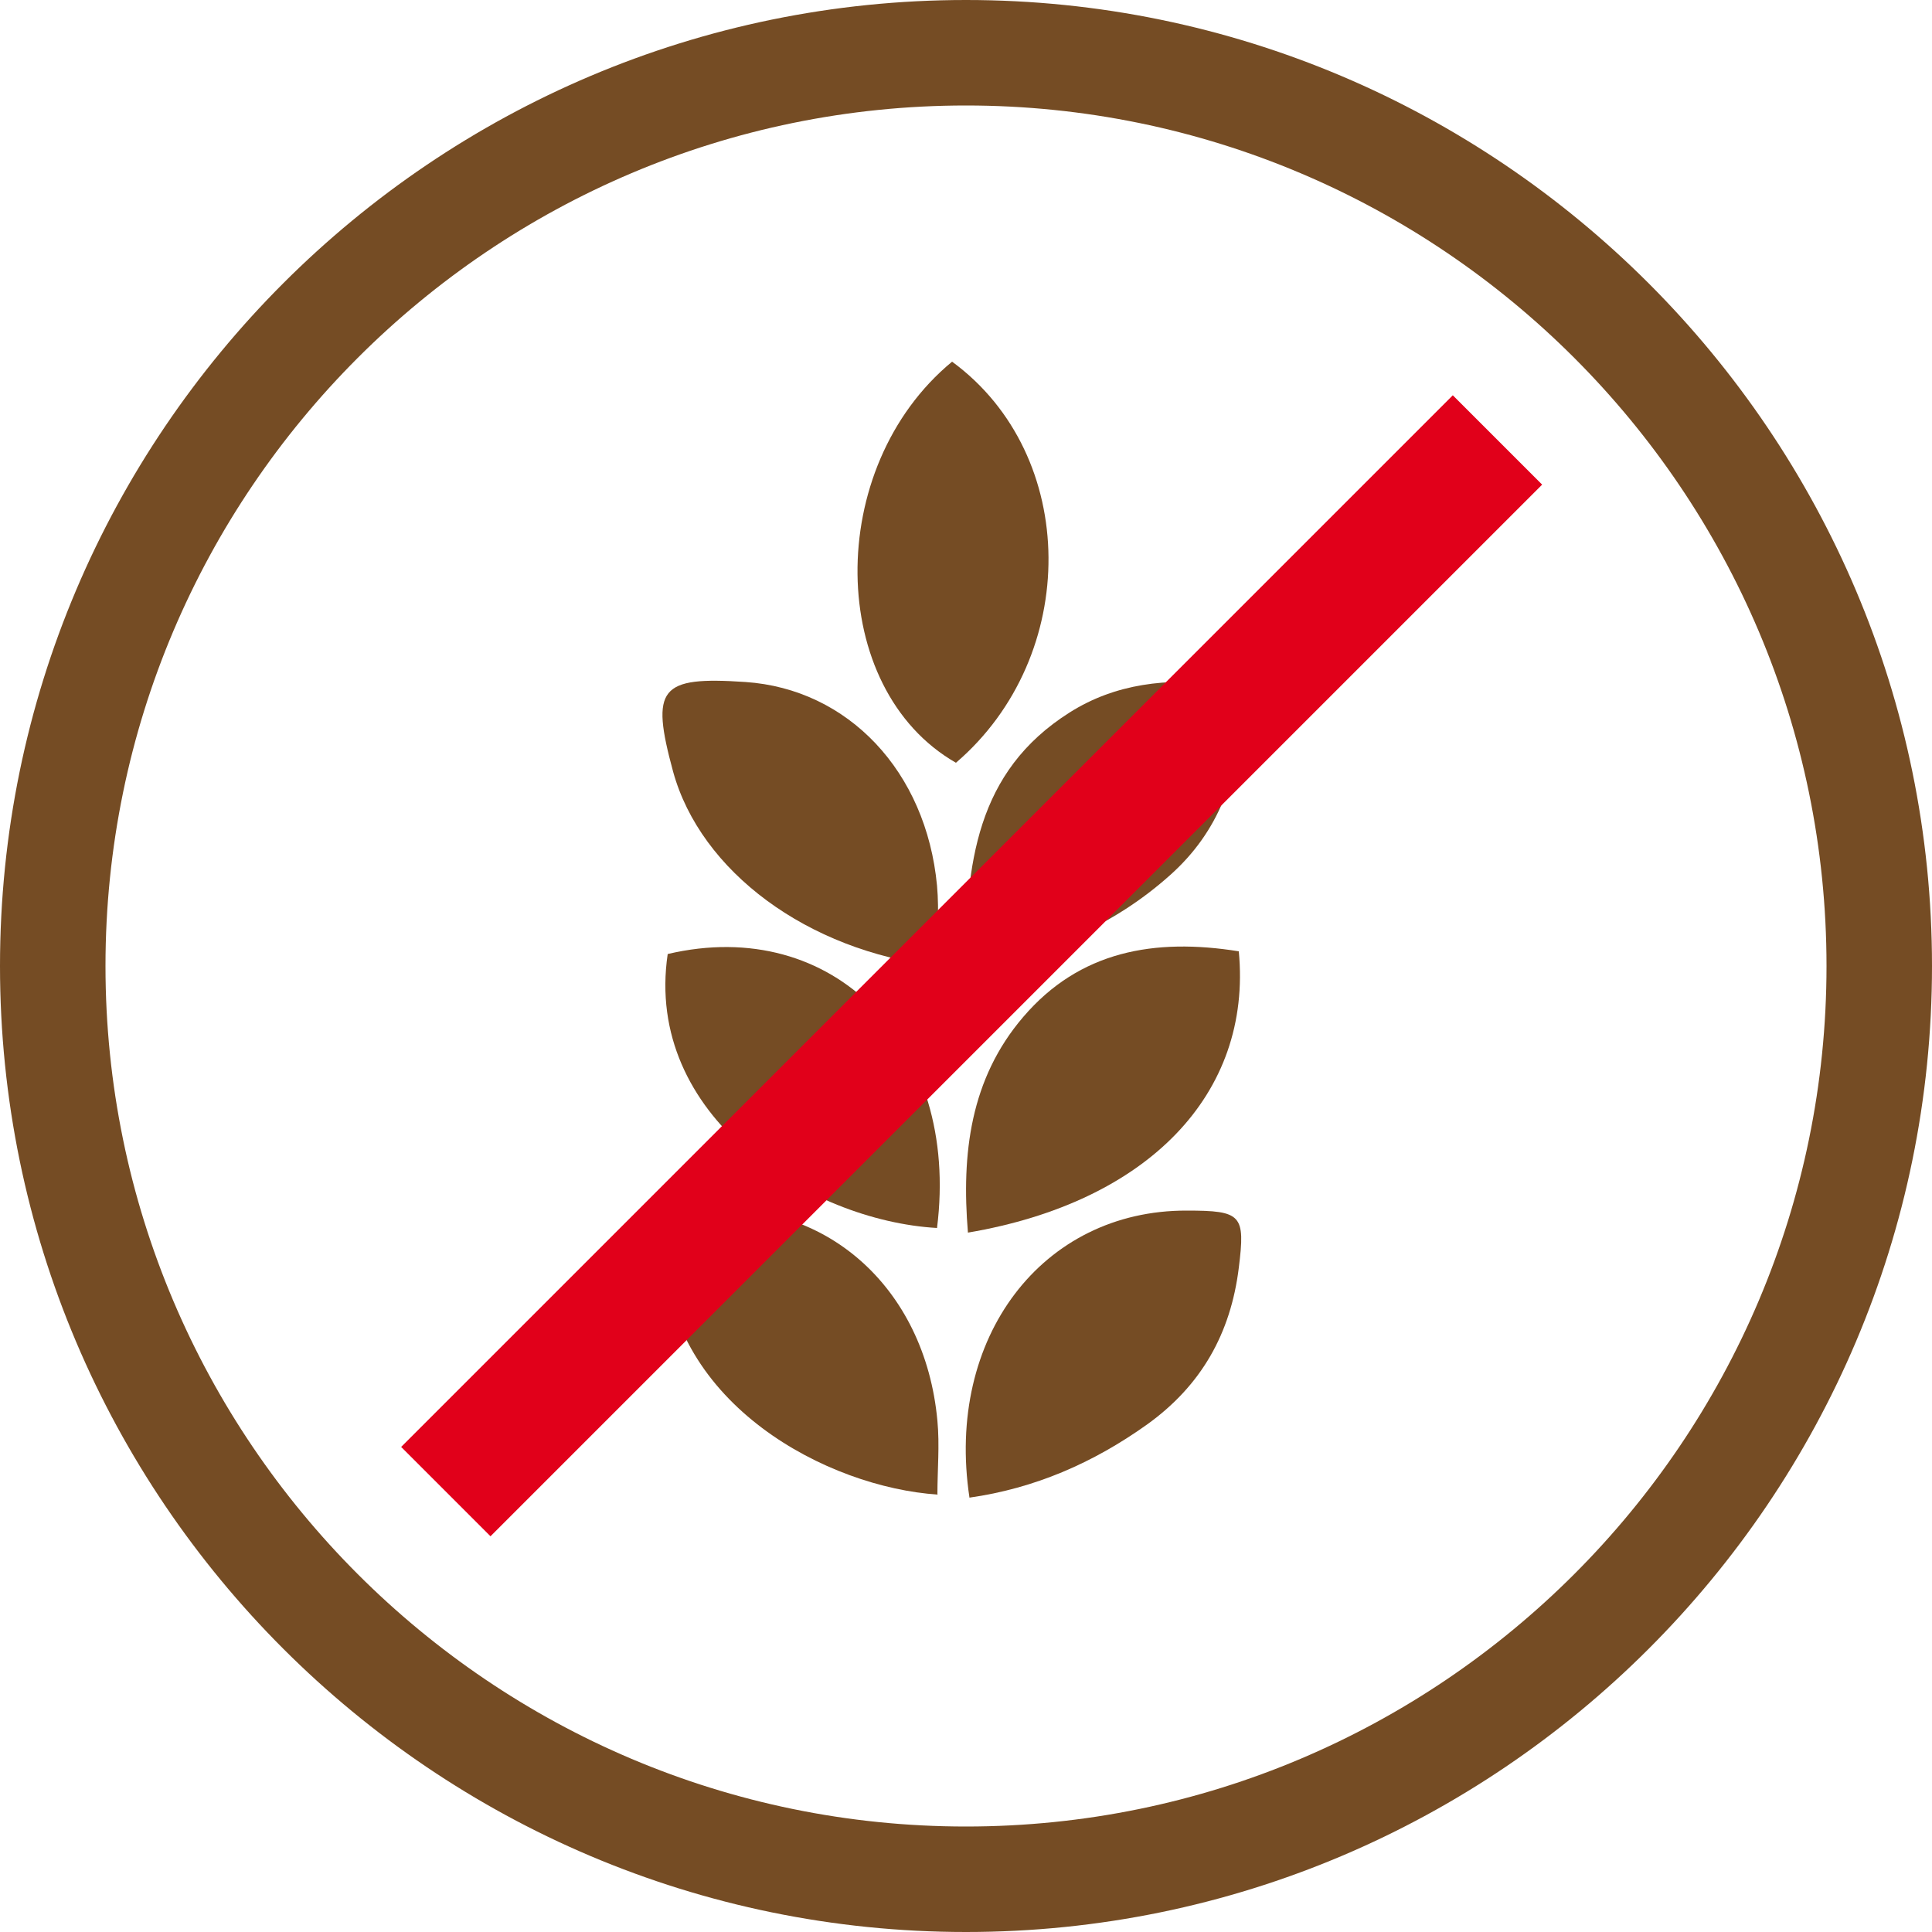
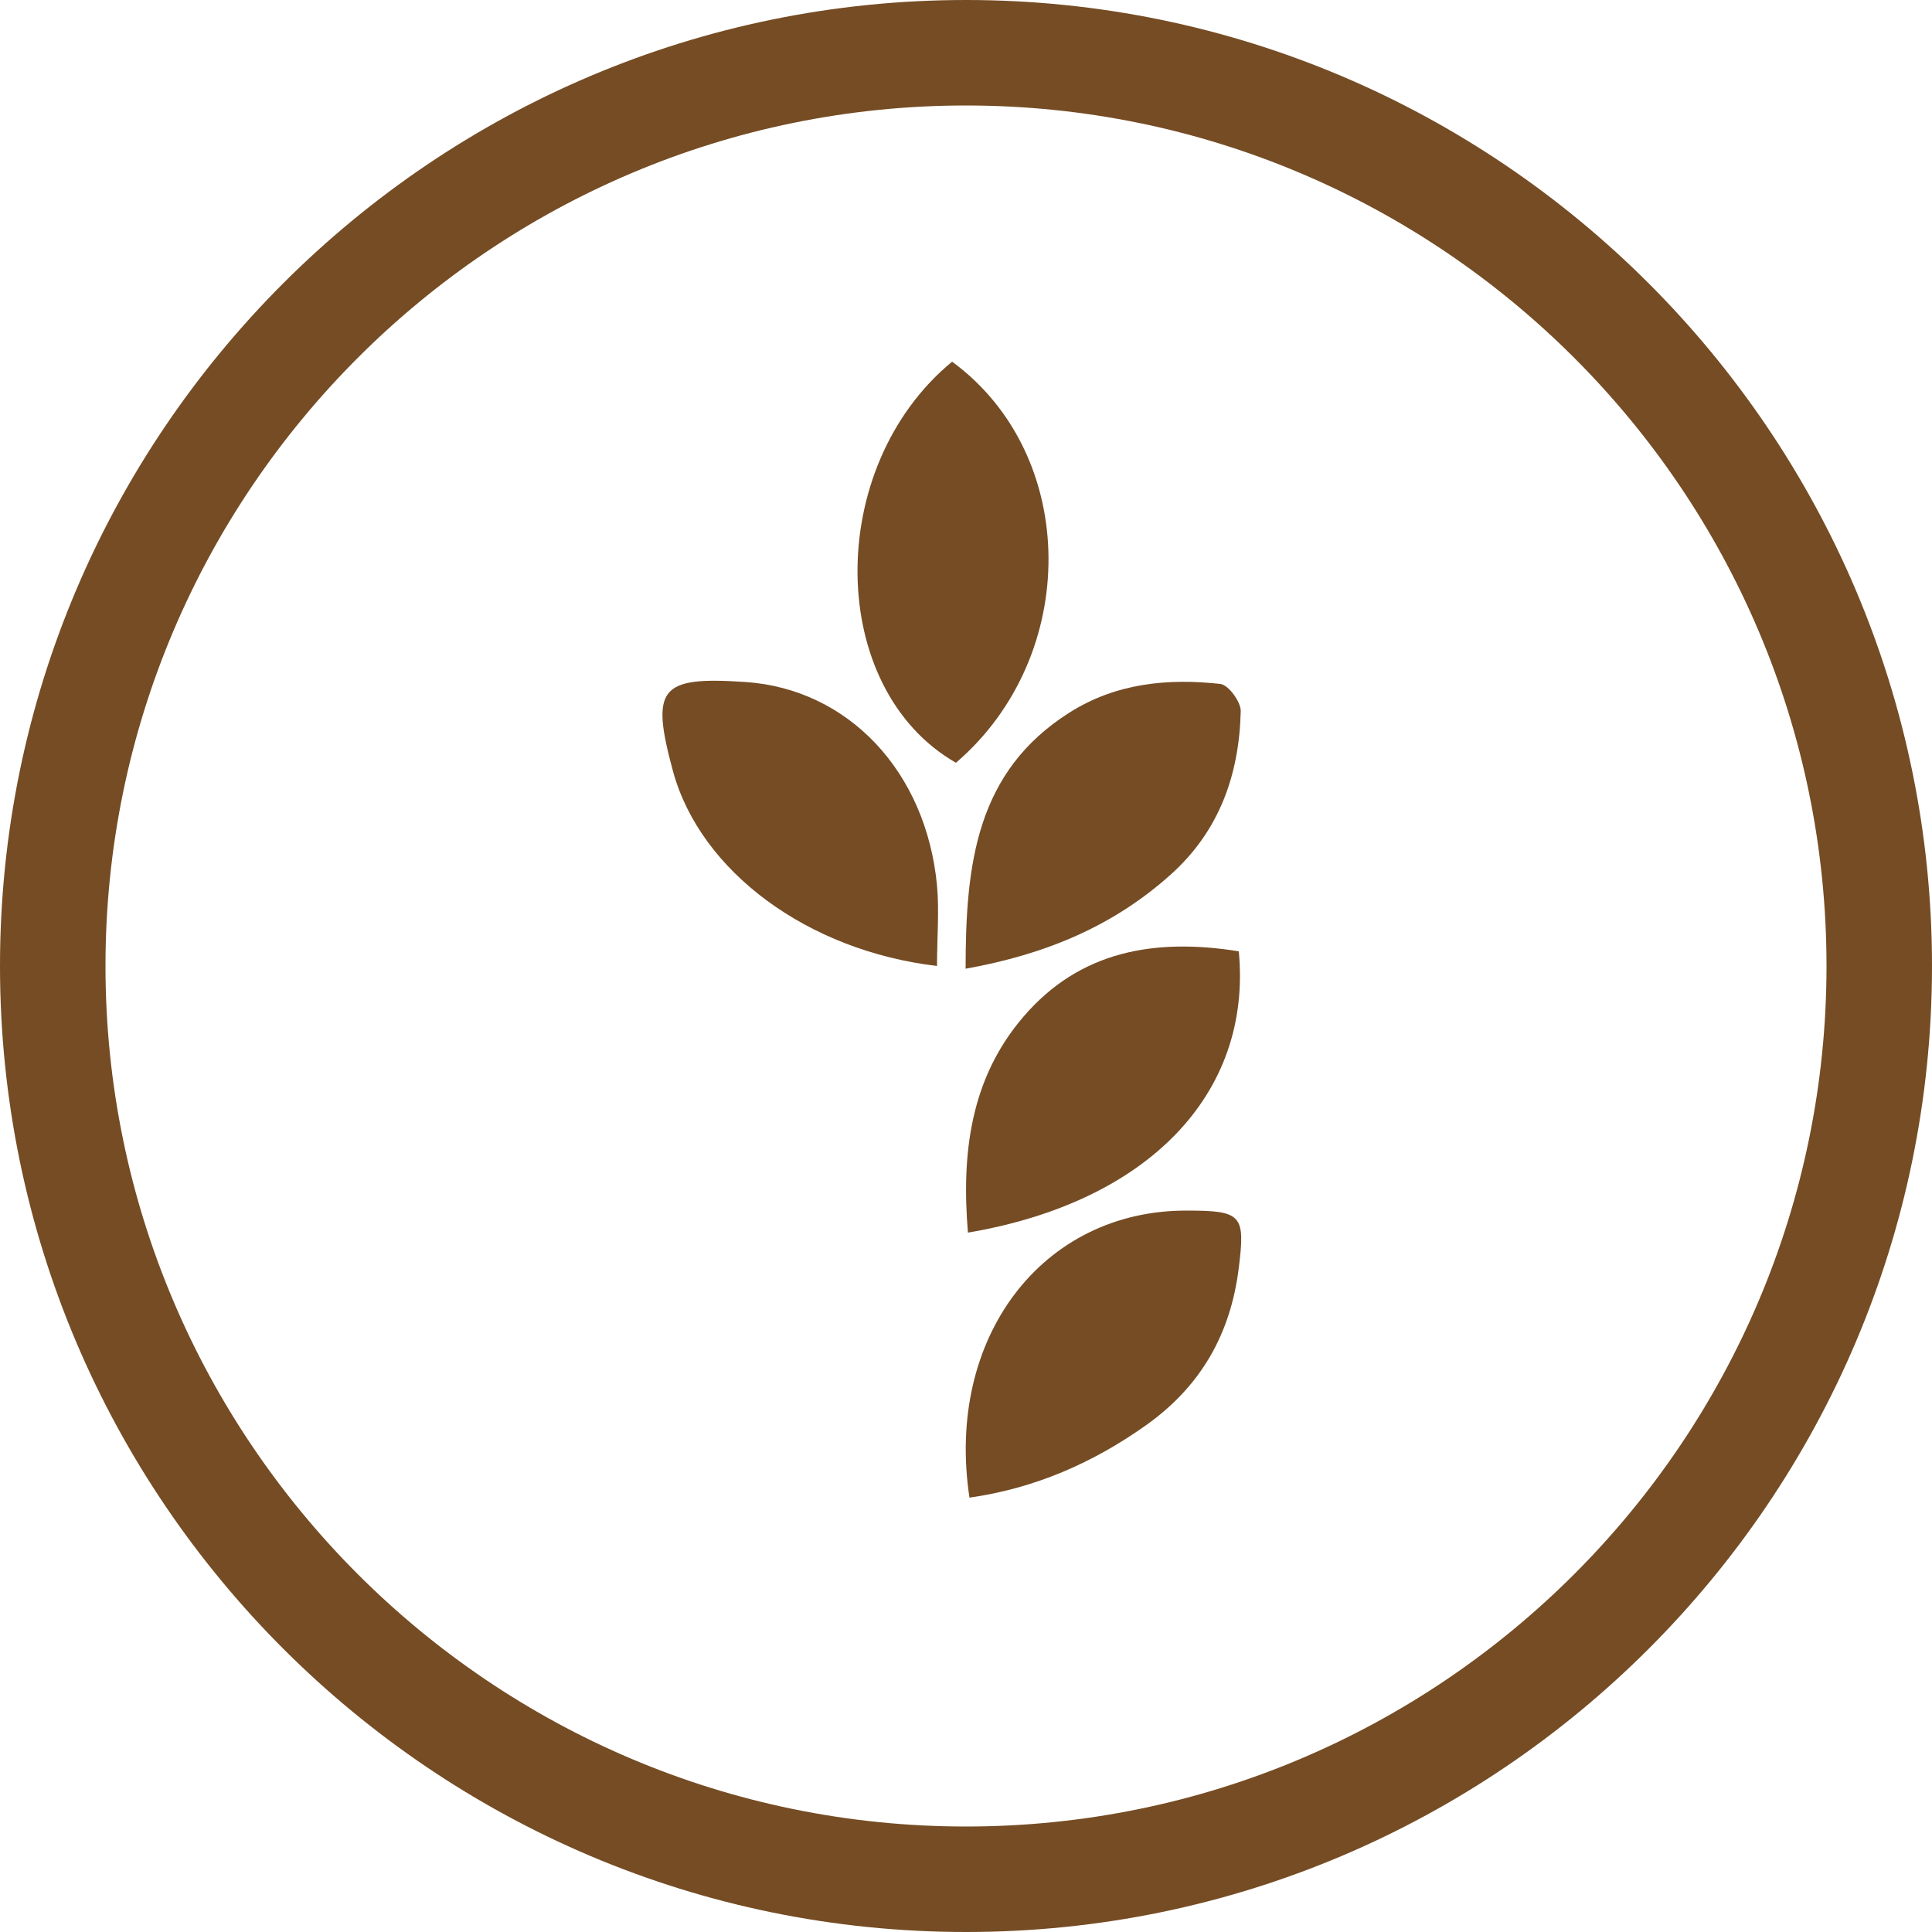
<svg xmlns="http://www.w3.org/2000/svg" id="Capa_1" viewBox="0 0 50 50">
  <defs>
    <style>.cls-1{fill:#e1001a;}.cls-2{fill:#754c24;}</style>
  </defs>
  <path class="cls-2" d="m25,50C11.22,50,0,38.79,0,25S11.22,0,25,0s25,11.22,25,25-11.21,25-25,25Zm0-47.27C12.72,2.73,2.73,12.72,2.73,25s9.99,22.27,22.27,22.27,22.27-9.99,22.27-22.27S37.28,2.73,25,2.73Z" />
-   <path class="cls-2" d="m24.64,9.36c3.3,2.42,3.32,7.62.1,10.38-3.34-1.91-3.42-7.64-.1-10.38Z" />
-   <path class="cls-2" d="m24.27,38.68c-2.85-.19-6.91-2.32-7.09-6.26-.03-.76.2-1.01.91-1.09,3.23-.33,5.85,1.96,6.17,5.44.06.63,0,1.27,0,1.9Z" />
+   <path class="cls-2" d="m24.64,9.36c3.3,2.42,3.32,7.62.1,10.38-3.34-1.91-3.42-7.64-.1-10.38" />
  <path class="cls-2" d="m25.09,38.76c-.63-4.15,1.89-7.44,5.62-7.43,1.43,0,1.52.11,1.35,1.48-.21,1.7-.97,3.05-2.38,4.06-1.39.99-2.9,1.65-4.6,1.89Z" />
  <path class="cls-2" d="m24.26,25c-3.36-.39-6.13-2.45-6.84-5.03-.59-2.17-.35-2.47,1.87-2.32,2.66.18,4.68,2.31,4.96,5.27.06.66,0,1.34,0,2.08Z" />
  <path class="cls-2" d="m24.99,25.07c0-2.7.27-5.1,2.69-6.63,1.2-.76,2.54-.89,3.9-.74.21.02.54.47.53.71-.04,1.65-.56,3.11-1.83,4.24-1.48,1.32-3.22,2.05-5.29,2.42Z" />
  <path class="cls-2" d="m32.06,24.62c.35,3.69-2.35,6.49-7.01,7.28-.17-2.04.06-3.98,1.43-5.58,1.46-1.71,3.4-2.05,5.58-1.7Z" />
-   <path class="cls-2" d="m17.28,24.69c4.29-1.01,7.57,2.33,6.97,7.09-3.33-.19-7.59-2.9-6.97-7.09Z" />
-   <rect class="cls-1" x="23.51" y="5.75" width="3.27" height="38.49" transform="translate(25.04 -10.46) rotate(45)" />
</svg>